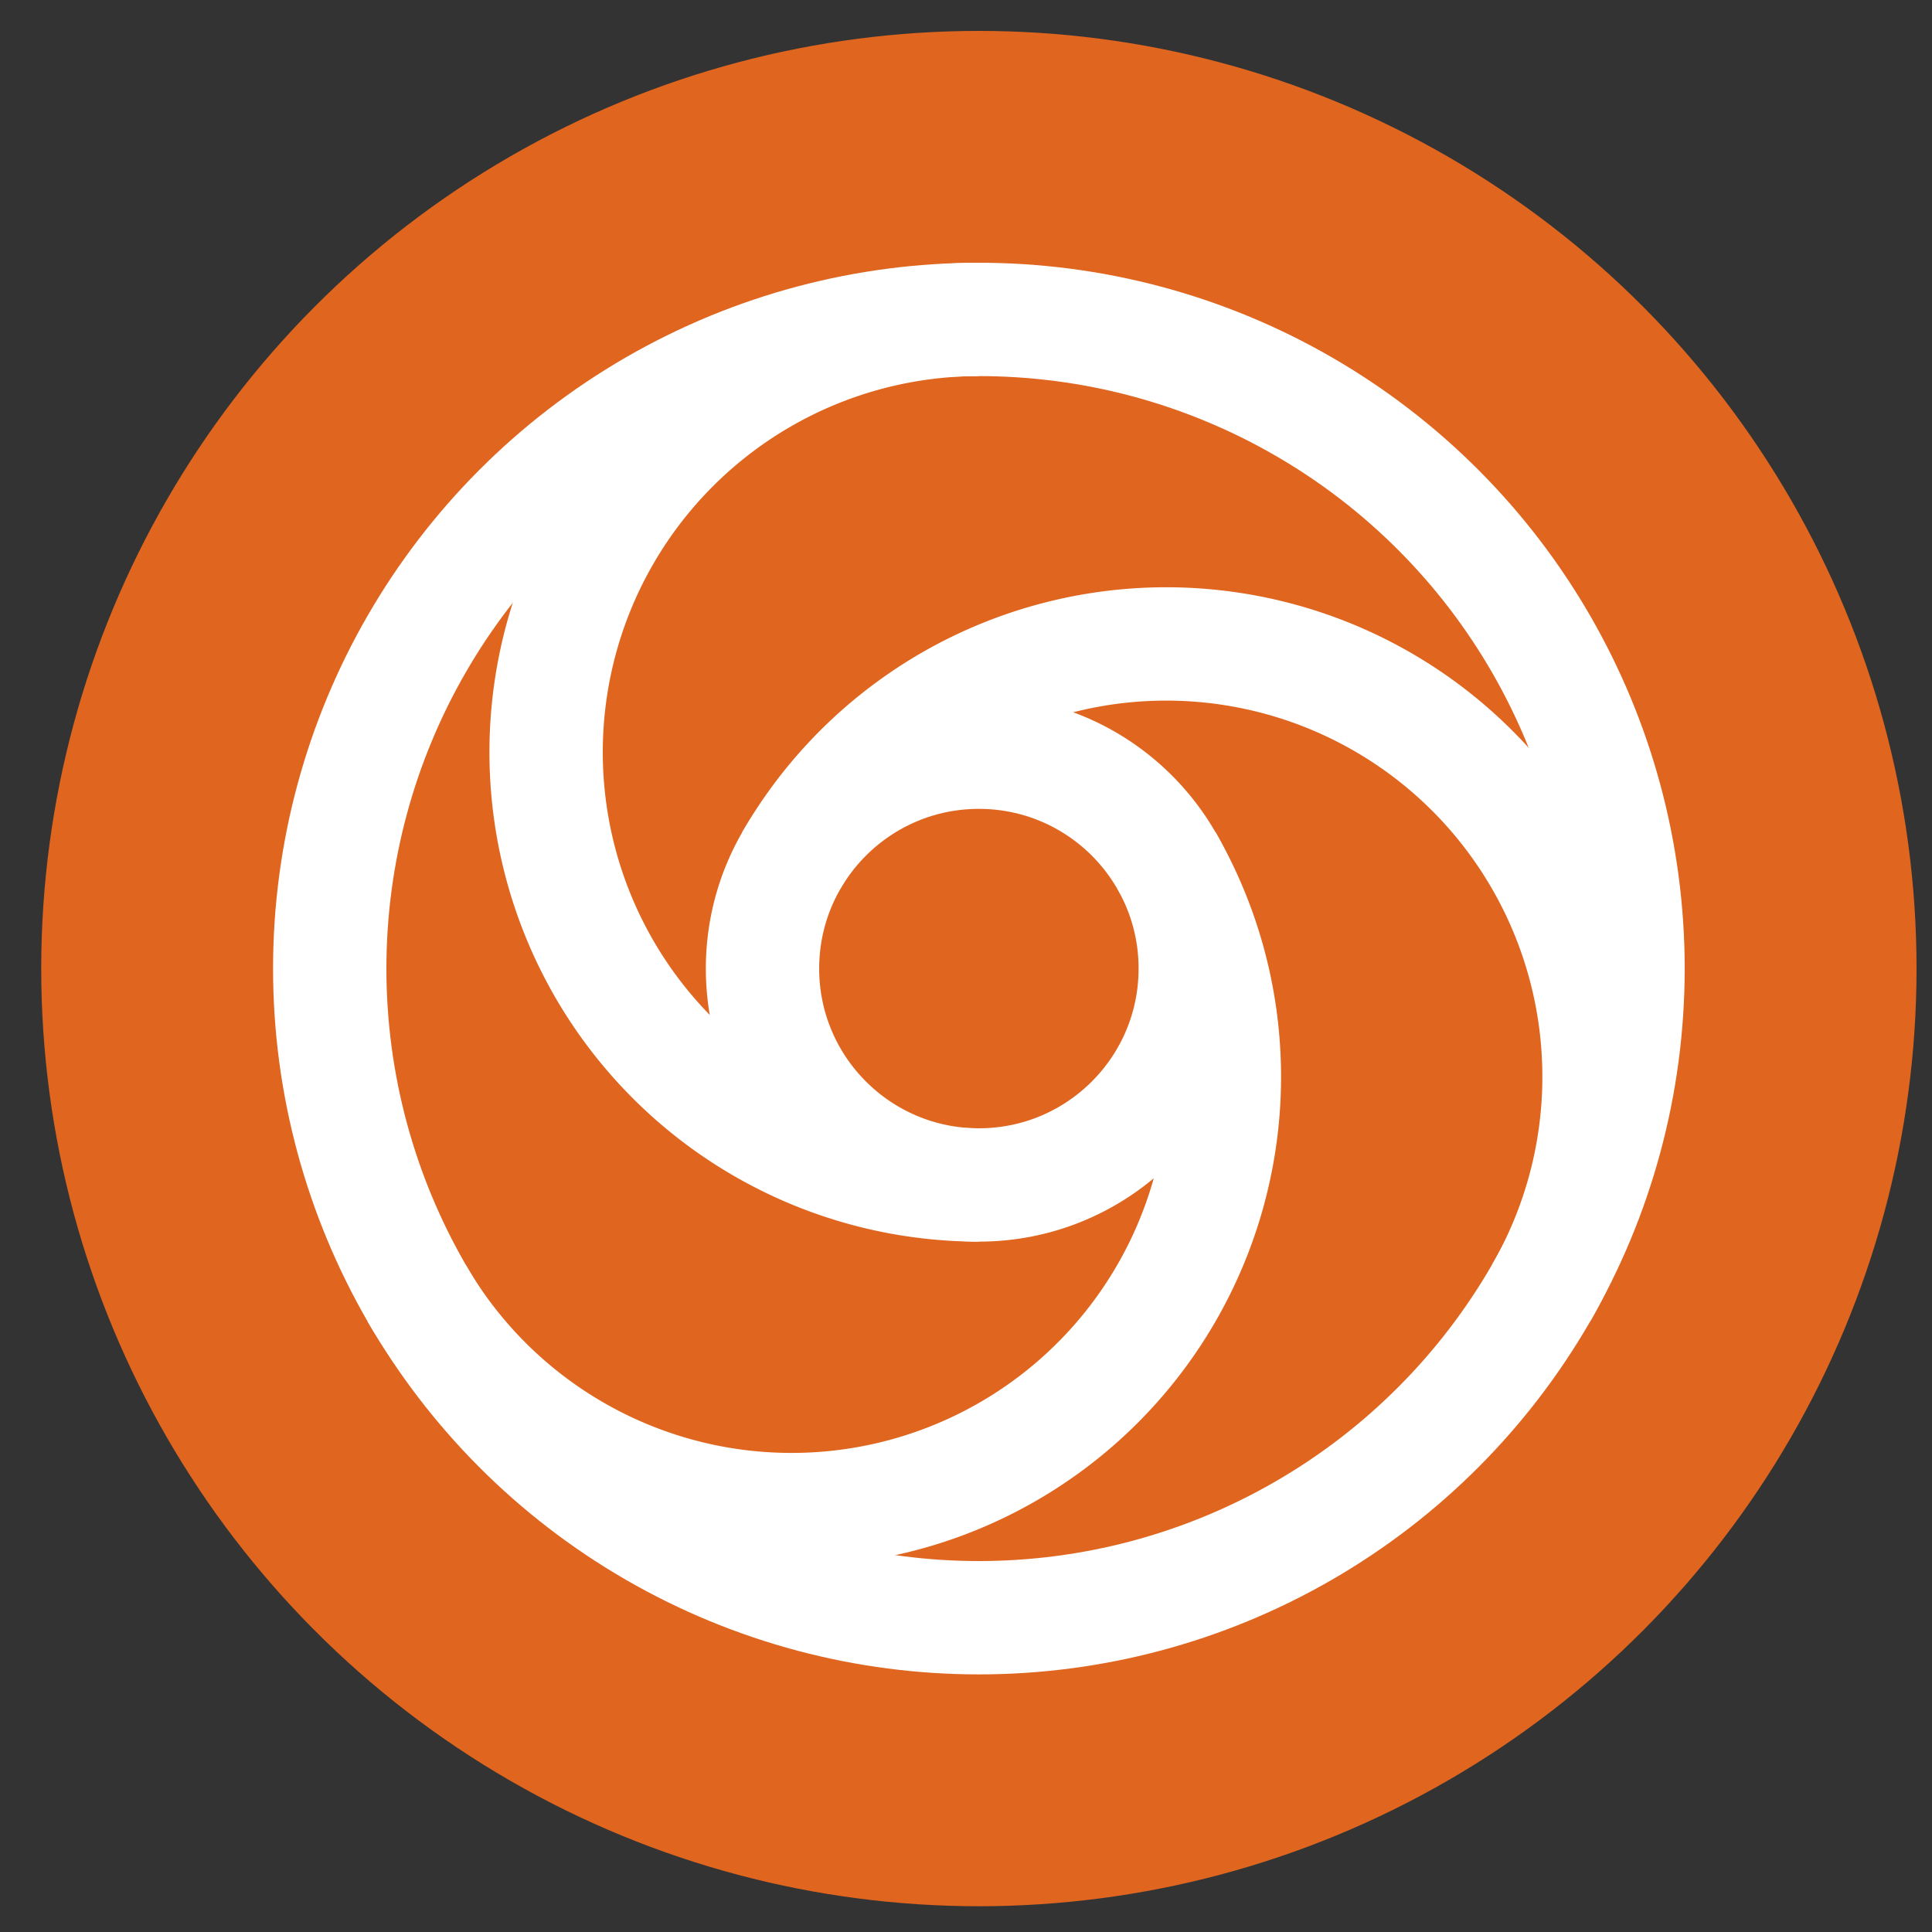
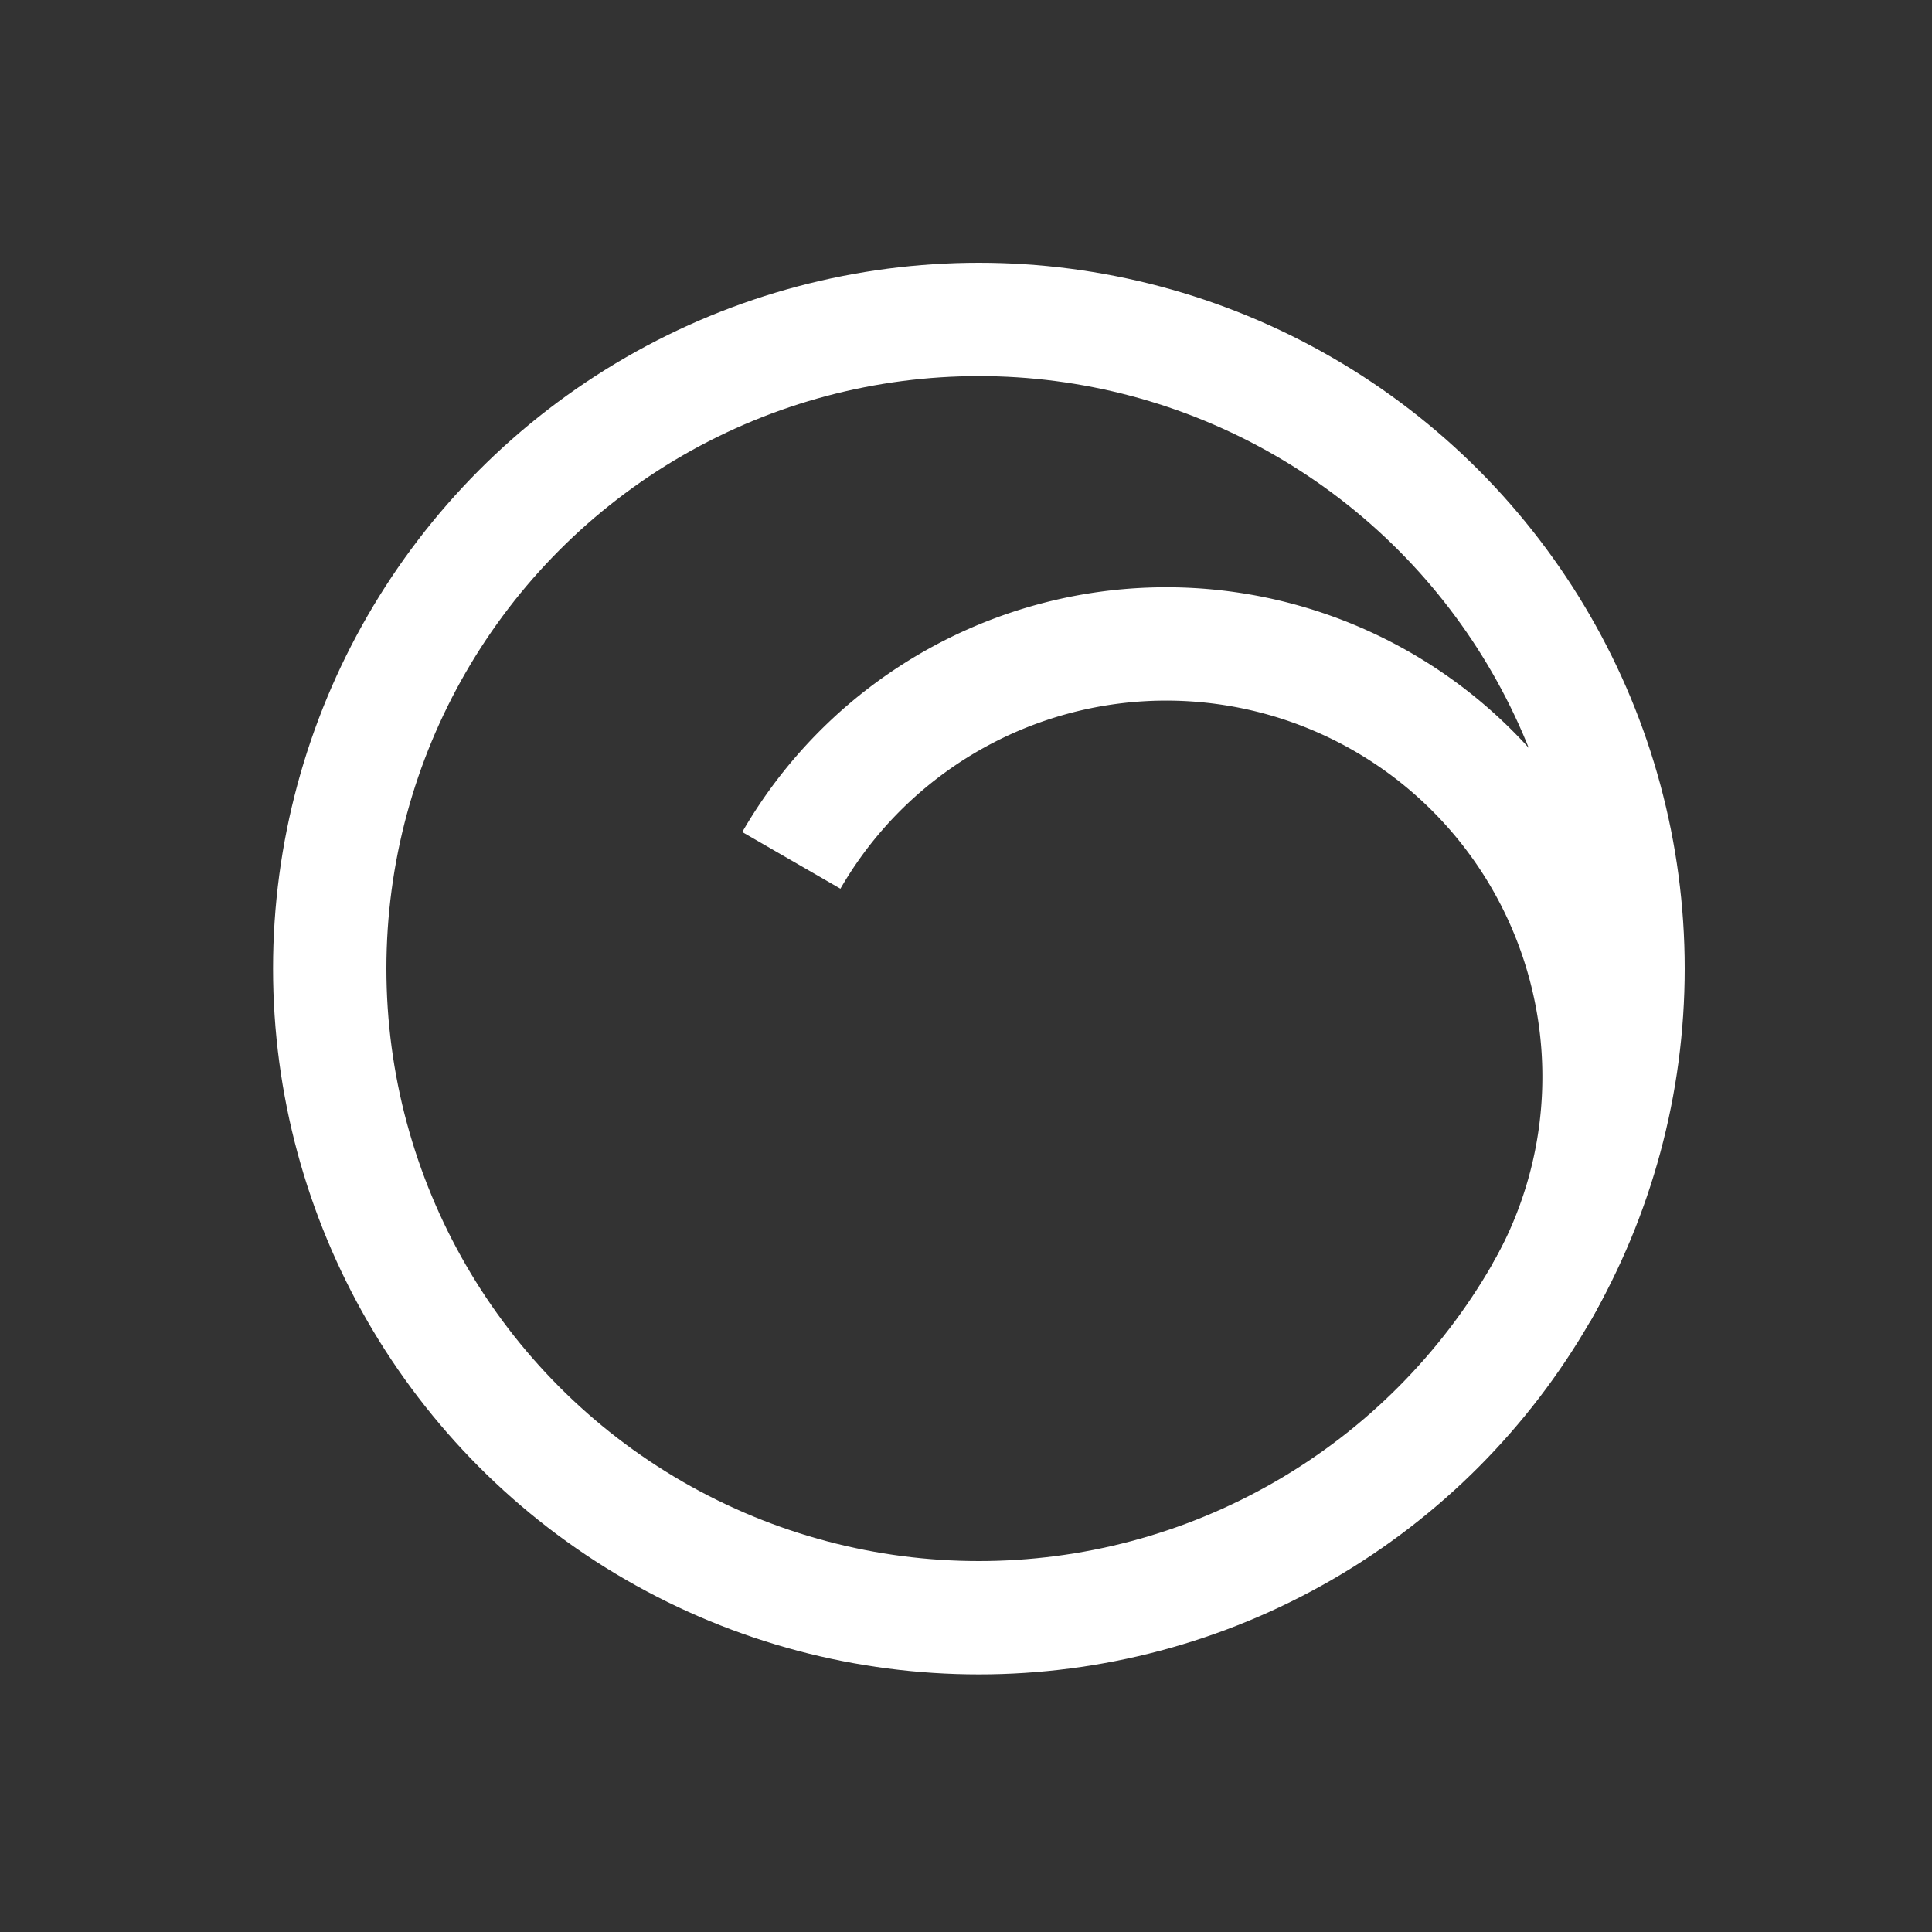
<svg xmlns="http://www.w3.org/2000/svg" version="1.1" width="500" height="500" viewBox="70 0 46.875 46.875">
  <rect x="70" y="0" width="46.875" height="46.875" fill="#333333" stroke="none" />
  <title>TriMet logo simplified</title>
-   <circle cx="93.75" cy="23.5" r="22.5" stroke="#e0651f" stroke-width="0.5" fill="#e0651f" />
  <g stroke="#fff" stroke-width="2.75" fill="none">
    <circle cx="93.75" cy="23.5" r="15.75" />
-     <circle cx="93.75" cy="23.5" r="5.25" />
-     <path d="M 93.75,7.75 A 10.5 10.5 1 0 0 93.75,28.75" />
    <path d="M 107.39,31.375 A 10.5 10.5 1 0 0 89.2,20.875" />
-     <path d="M 80.11,31.375 A 10.5 10.5 1 0 0 98.3,20.875" />
  </g>
</svg>